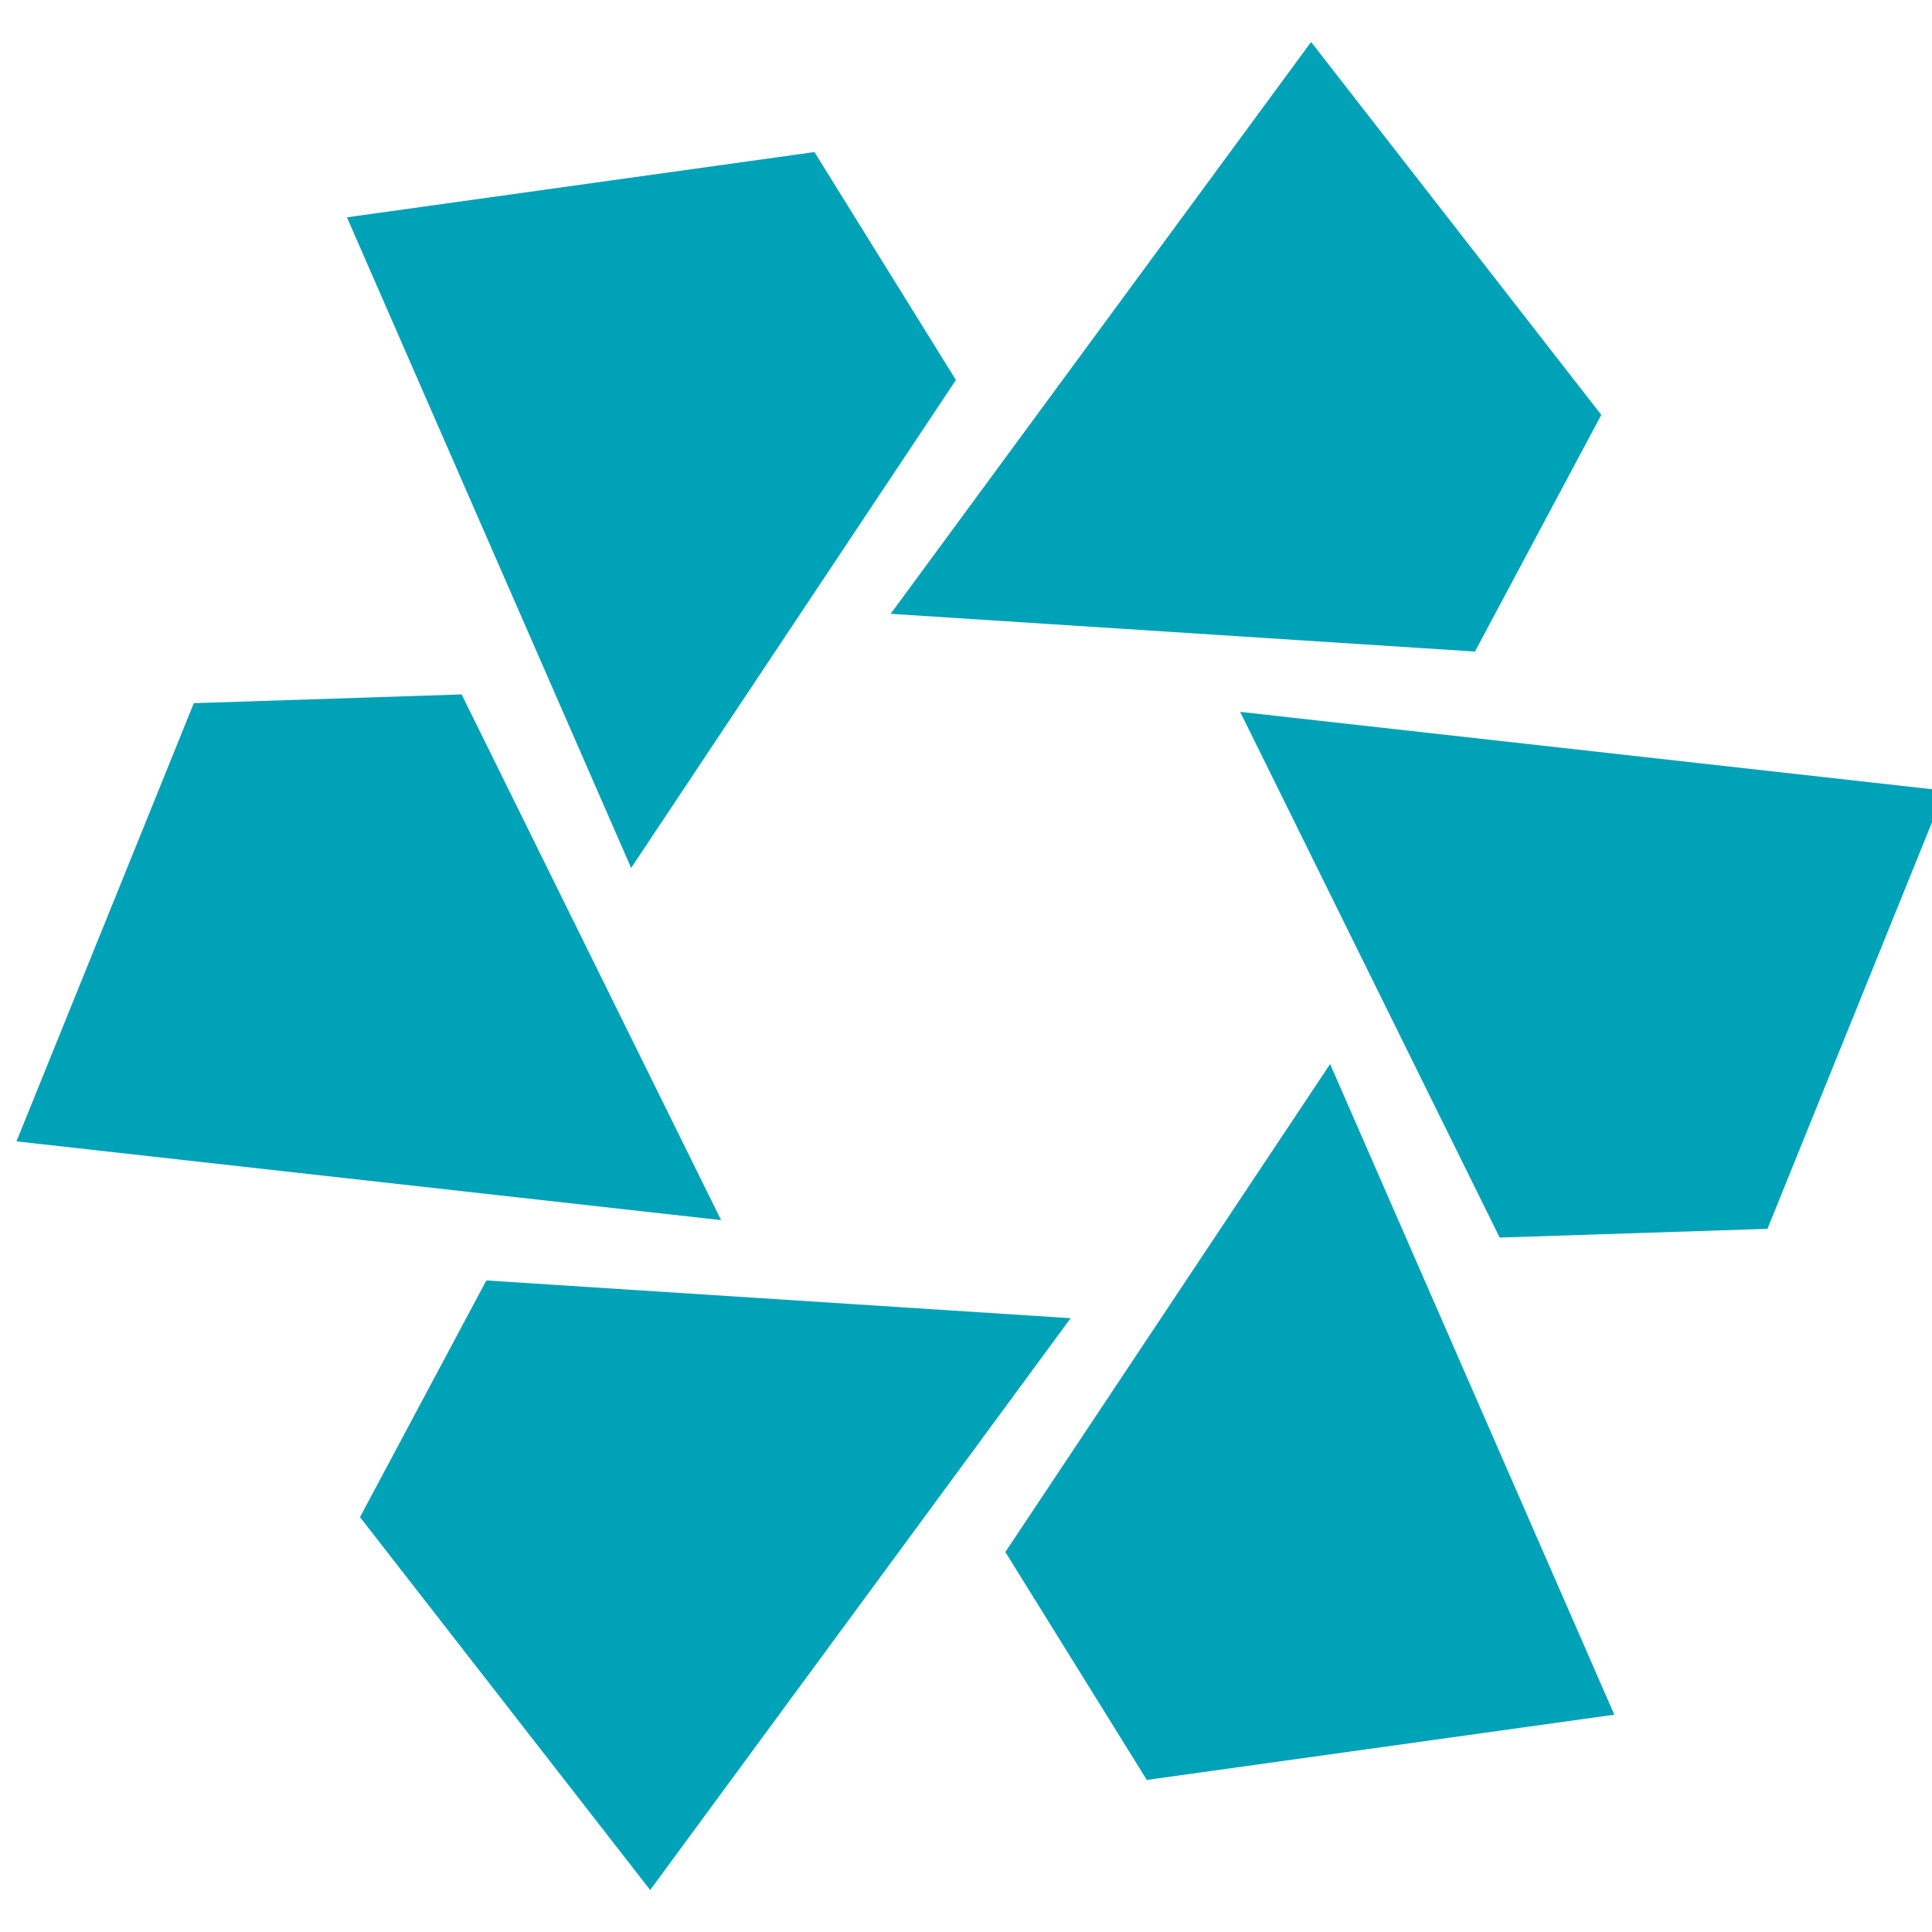
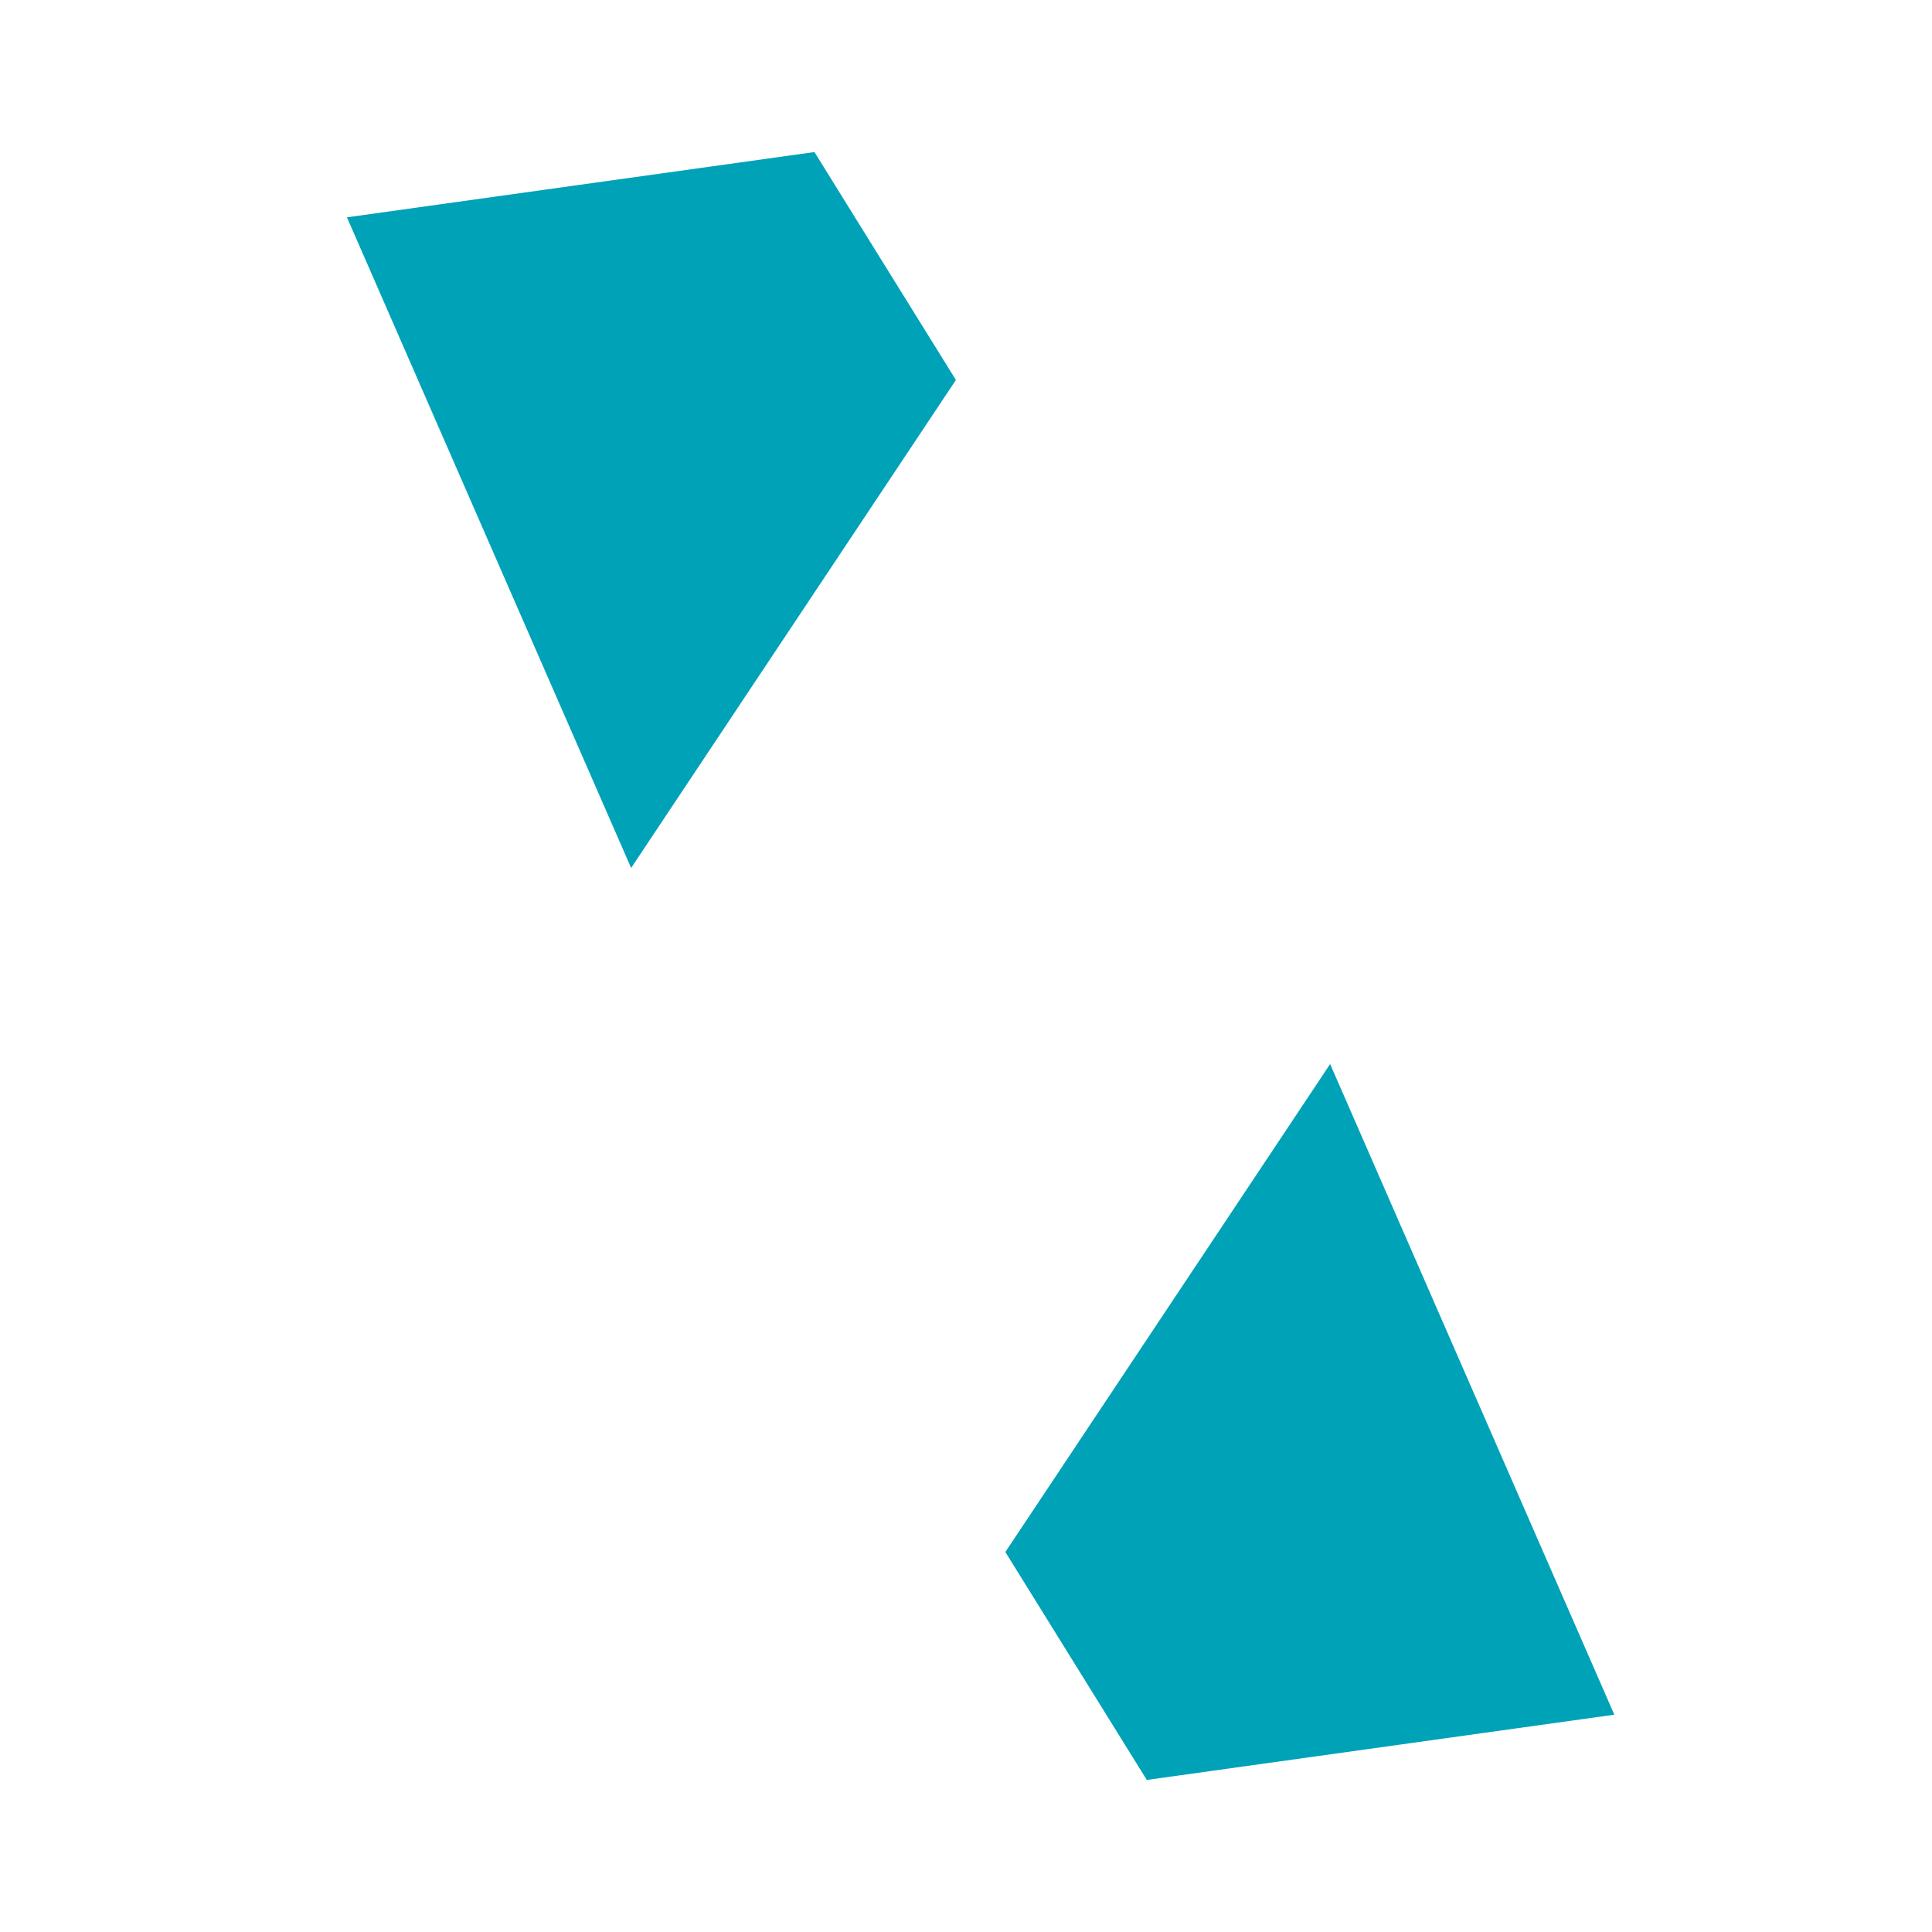
<svg xmlns="http://www.w3.org/2000/svg" width="120" height="120" viewBox="0 0 120 120" fill="none">
  <path d="M50.587 9.444L21.549 13.498L39.201 53.911L59.373 23.601L50.587 9.444Z" fill="#00A2B8" />
  <path d="M71.23 110.556L100.268 106.502L82.616 66.089L62.444 96.399L71.23 110.556Z" fill="#00A2B8" />
-   <path d="M12.038 43.676L1.023 70.892L44.789 75.784L28.672 43.132L12.038 43.676Z" fill="#00A2B8" />
-   <path d="M109.78 76.325L120.794 49.109L77.028 44.215L93.147 76.868L109.78 76.325Z" fill="#00A2B8" />
-   <path d="M99.459 25.769L81.435 2.607L55.32 38.125L91.612 40.469L99.459 25.769Z" fill="#00A2B8" />
-   <path d="M22.36 94.231L40.383 117.393L66.499 81.875L30.207 79.531L22.36 94.231Z" fill="#00A2B8" />
</svg>